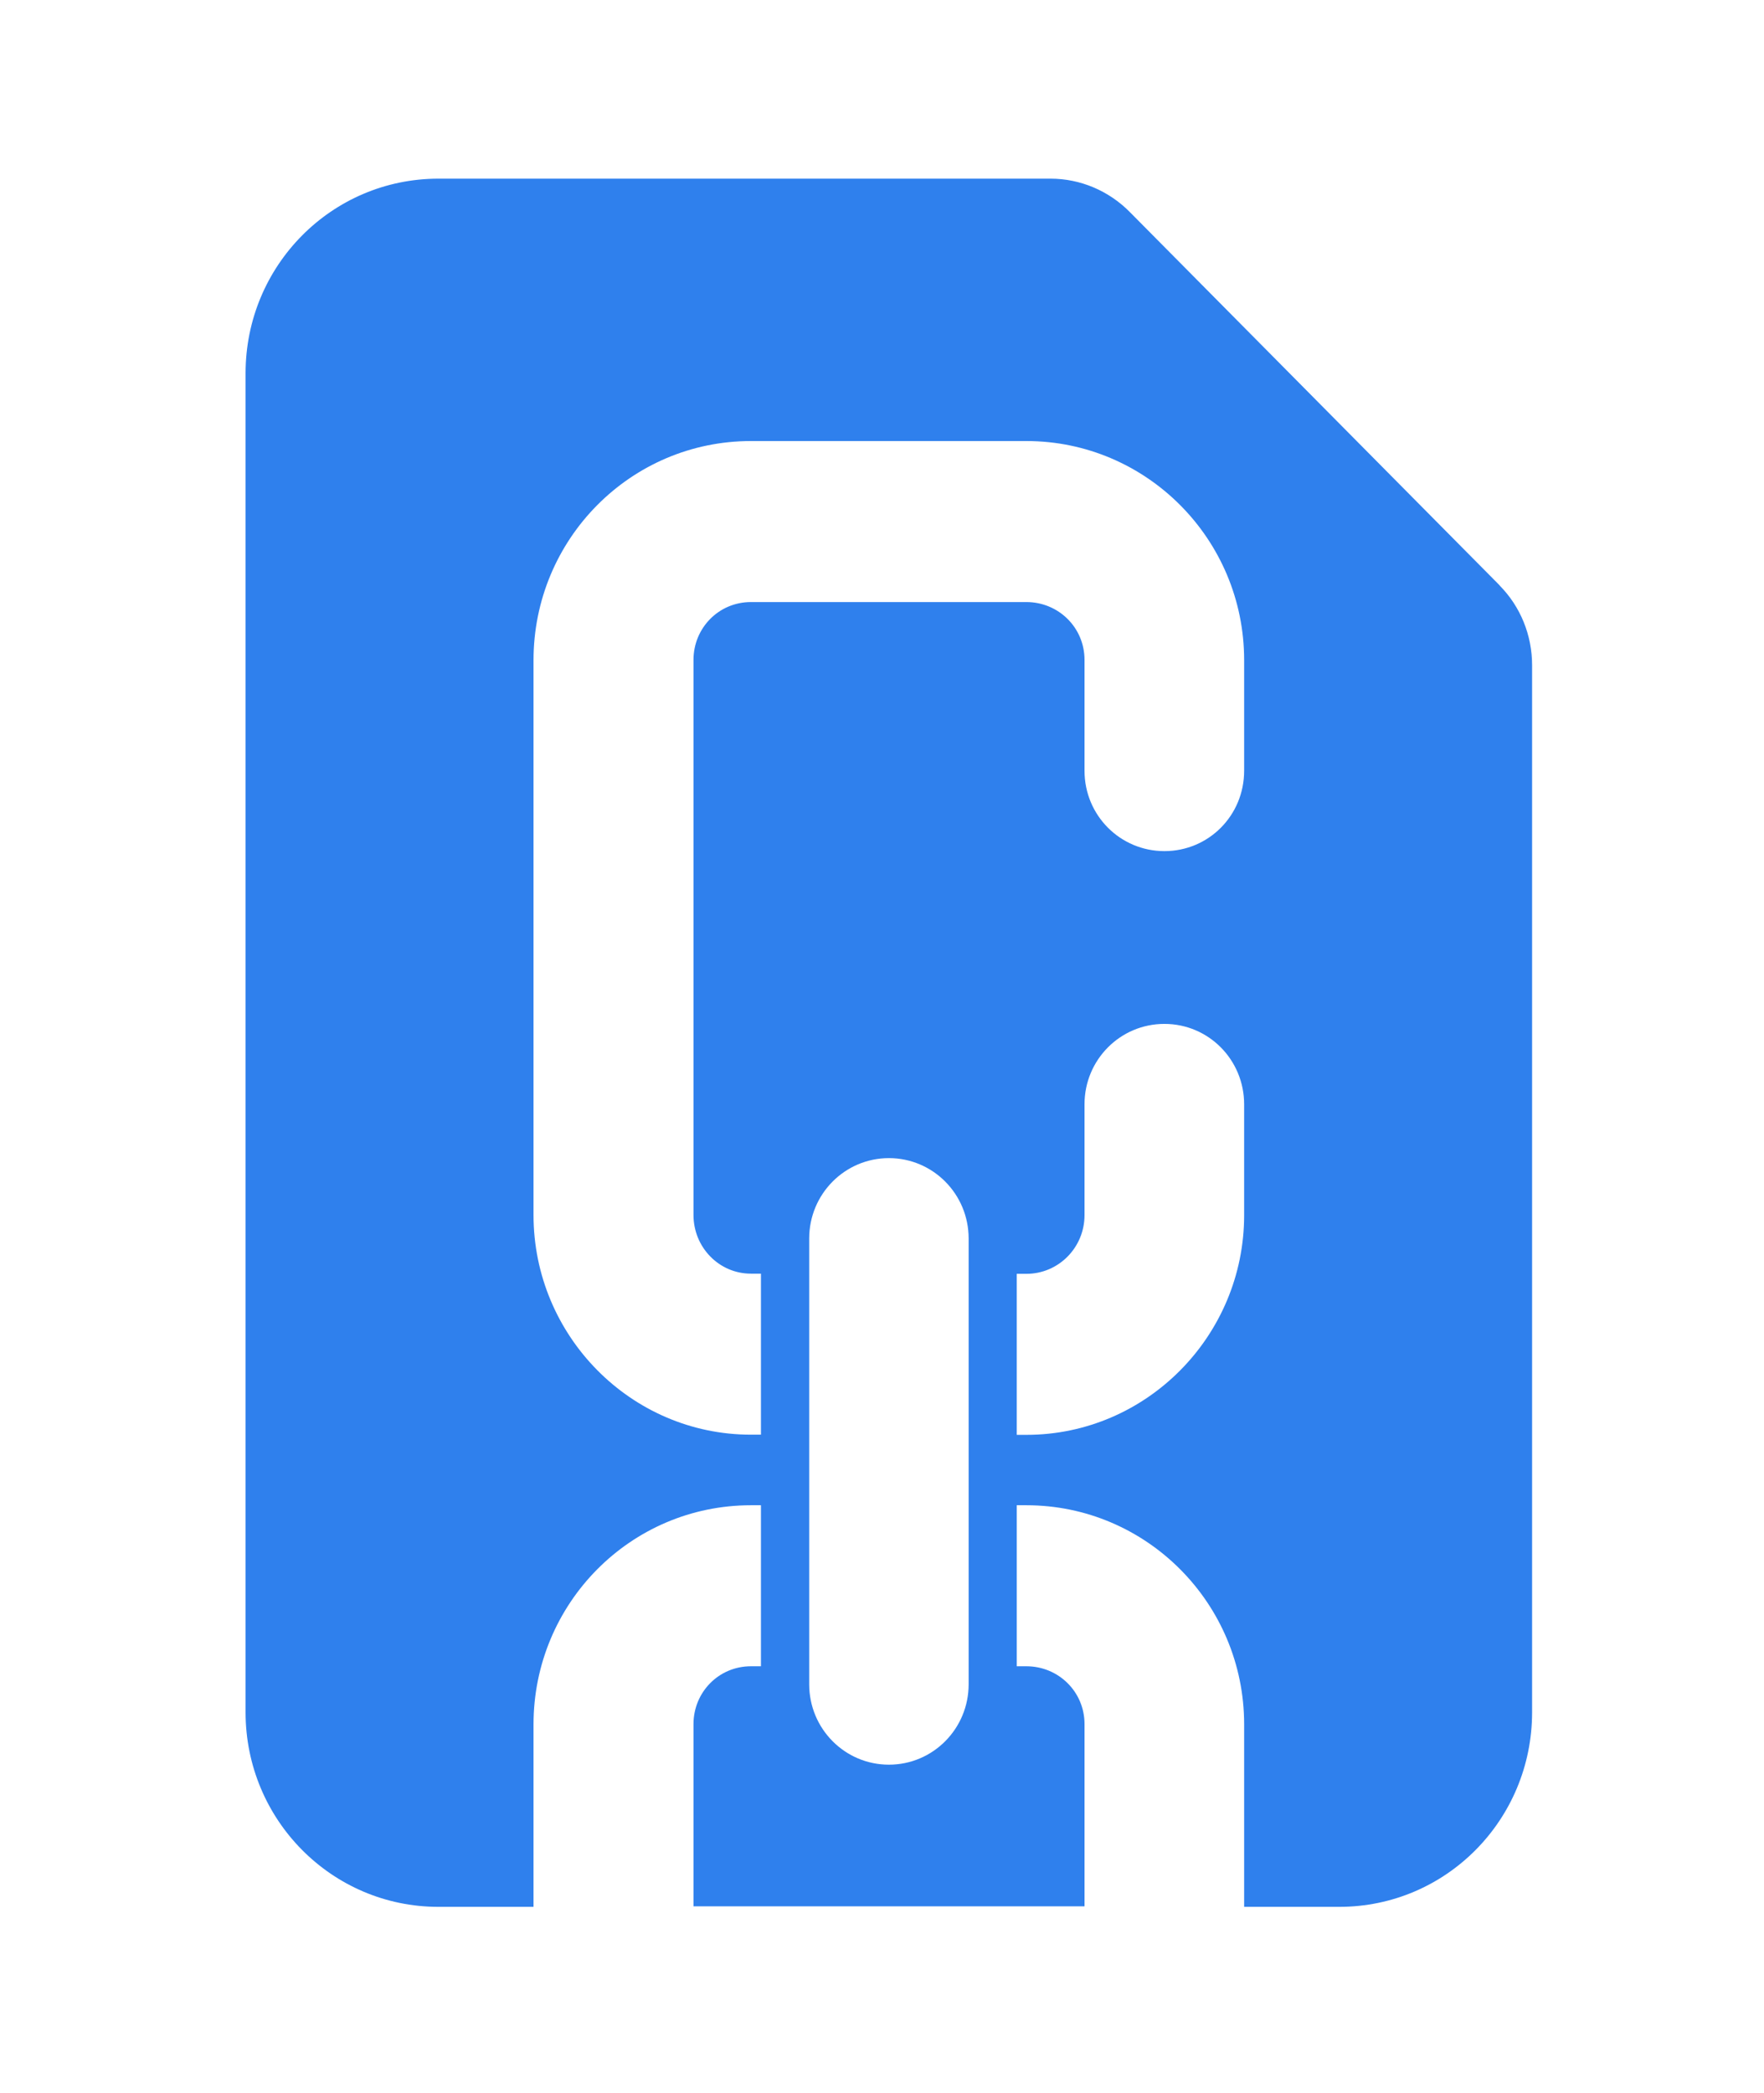
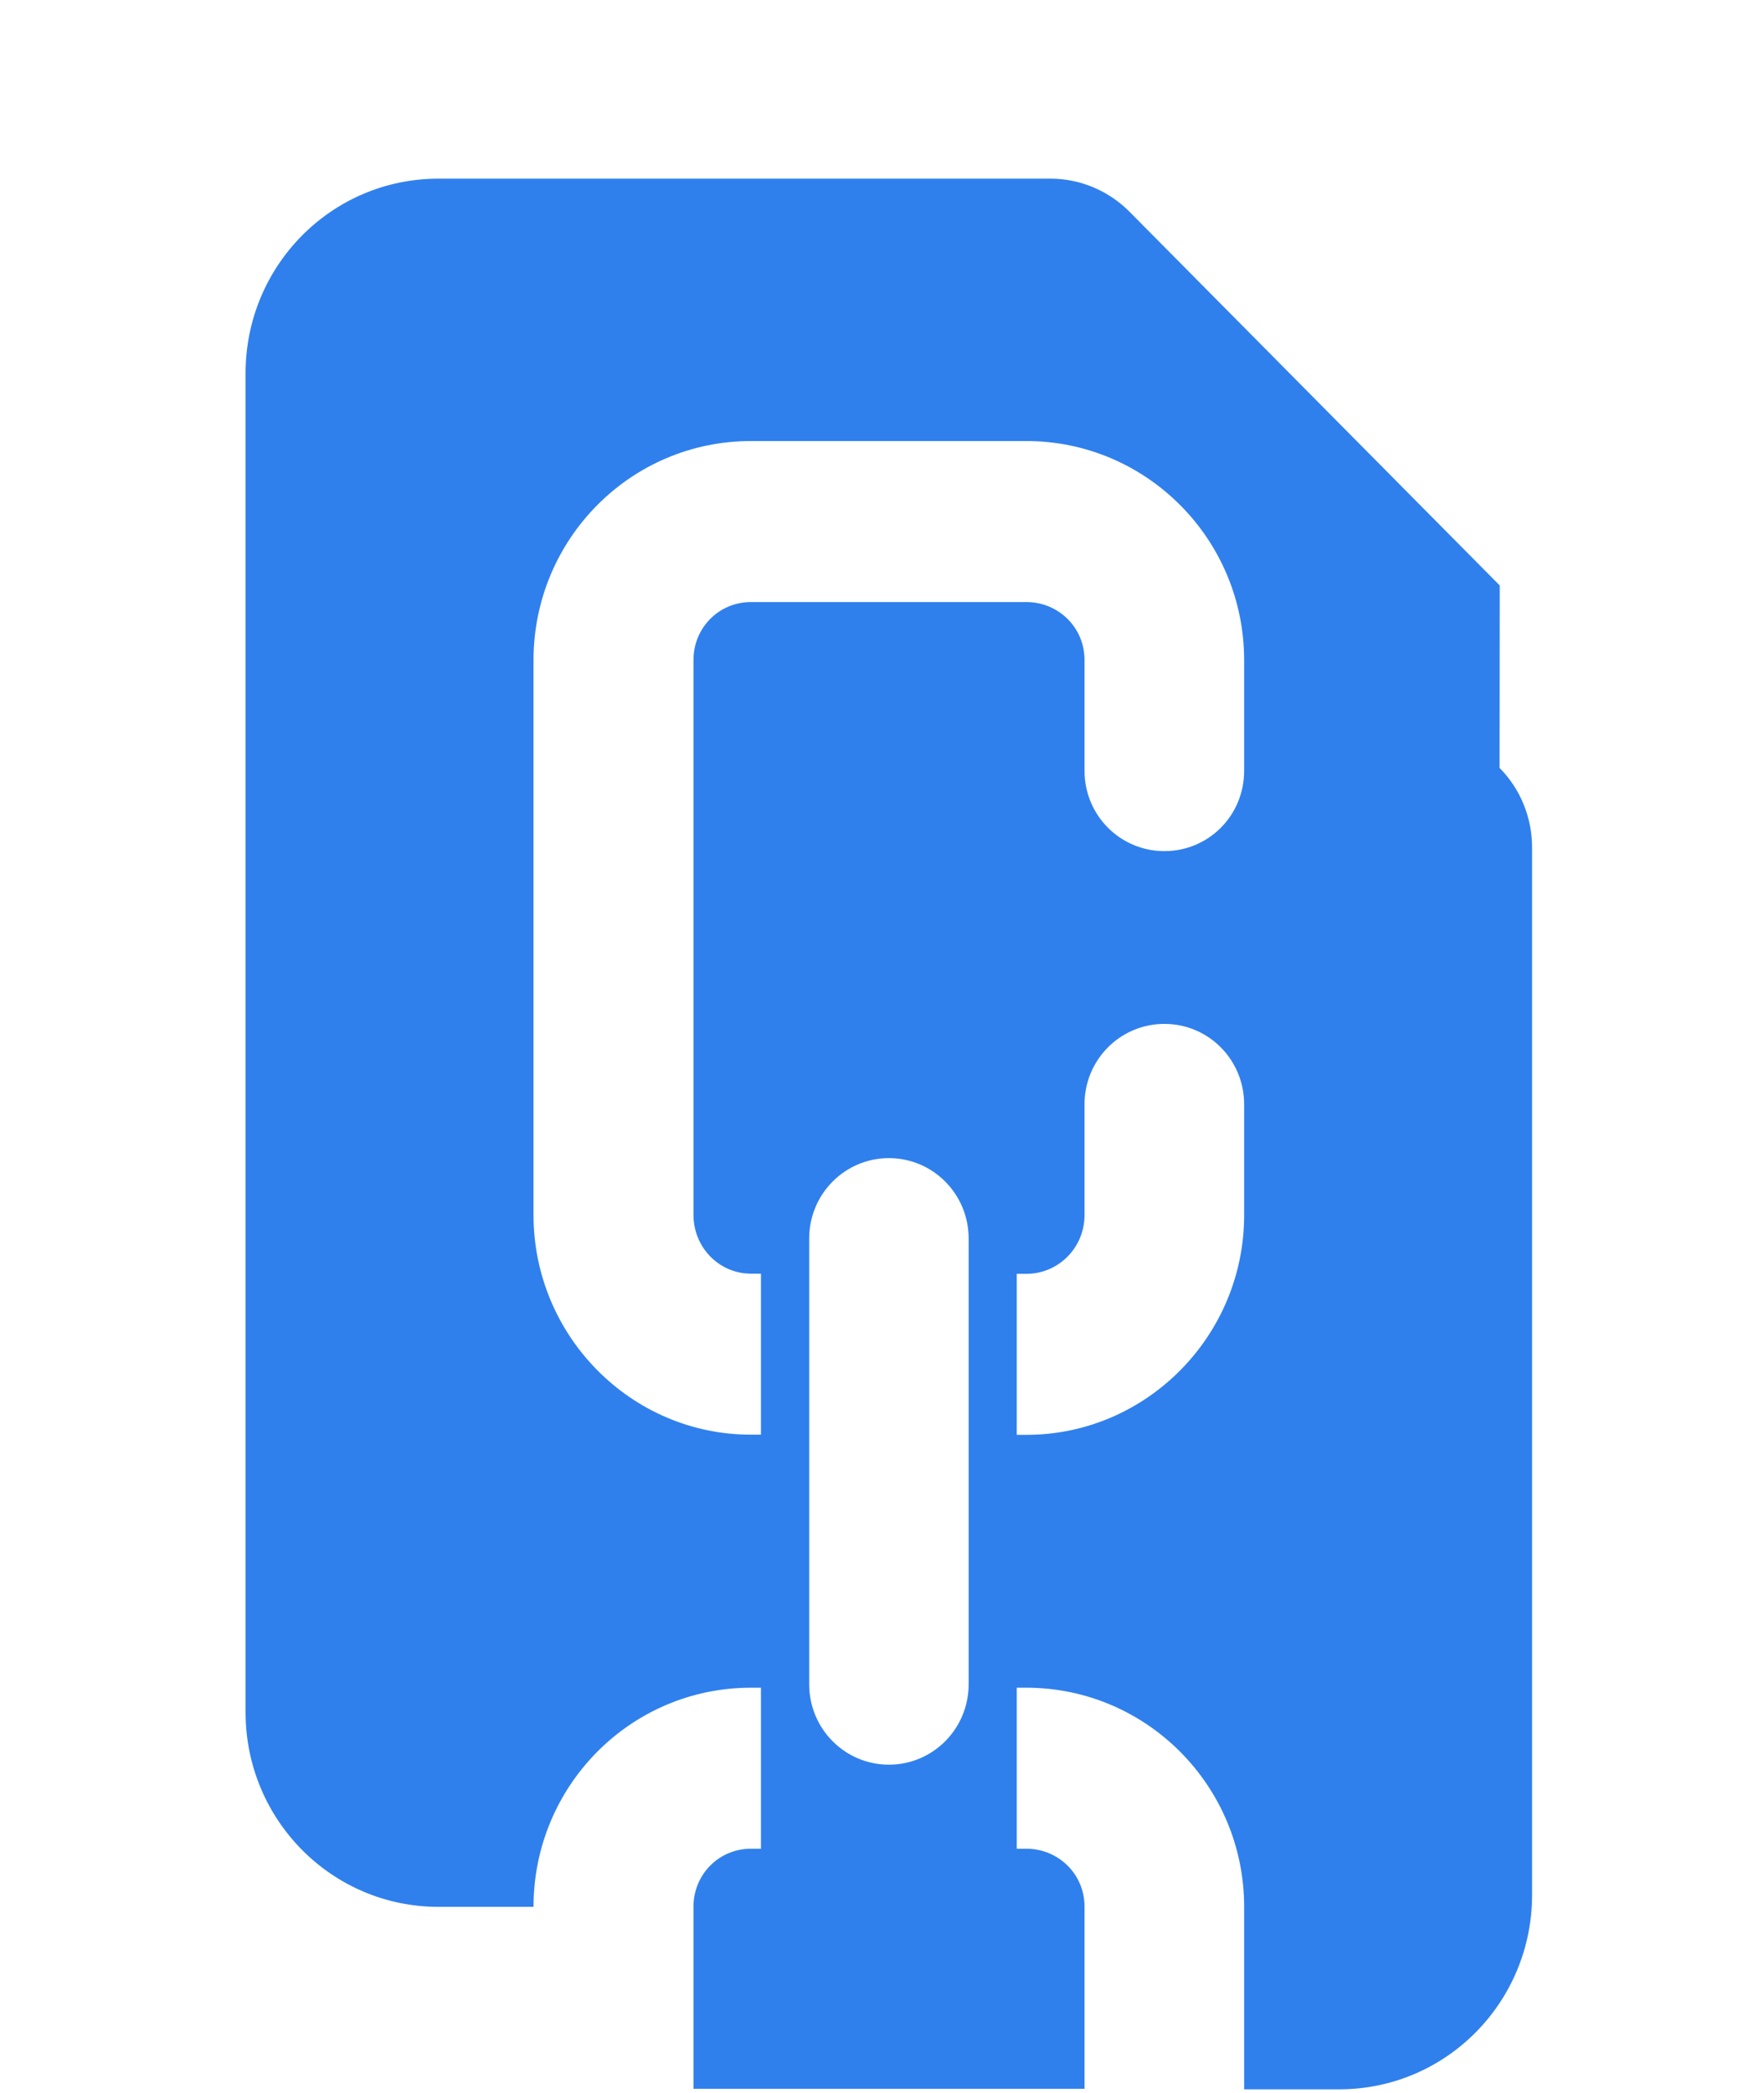
<svg xmlns="http://www.w3.org/2000/svg" id="Layer_1" version="1.1" viewBox="0 0 102 121">
  <defs>
    <style>
      .st0 {
        fill: url(#linear-gradient);
      }
    </style>
    <linearGradient id="linear-gradient" x1="51.4" y1="111.56" x2="51.4" y2="11.65" gradientTransform="translate(0 121.89) scale(1 -1)" gradientUnits="userSpaceOnUse">
      <stop offset="0" stop-color="#2f80ed" />
      <stop offset="1" stop-color="#2f80ed" />
    </linearGradient>
  </defs>
-   <path class="st0" d="M86.72,33.85l-21.4-21.6c-1.21-1.22-2.85-1.92-4.57-1.92H25.35c-6.17,0-11.15,5.03-11.15,11.25v77.42c0,6.22,4.99,11.25,11.15,11.25h5.5v-10.55c0-6.99,5.61-12.67,12.57-12.67h.58v9.31h-.58c-1.86,0-3.32,1.5-3.32,3.34v10.54h22.61v-10.54c0-1.87-1.51-3.34-3.36-3.34h-.56v-9.31h.56c6.93,0,12.59,5.66,12.59,12.67v10.55h5.5c6.17,0,11.15-5.03,11.15-11.25v-60.54c0-1.73-.67-3.39-1.88-4.61h0ZM56.01,97.38c0,2.57-2.06,4.65-4.61,4.65s-4.61-2.08-4.61-4.65v-25.77c0-2.57,2.06-4.65,4.61-4.65s4.61,2.08,4.61,4.65v25.77ZM71.94,70.26c0,6.99-5.66,12.7-12.59,12.7h-.56v-9.31h.56c1.86,0,3.36-1.52,3.36-3.39v-6.41c0-2.57,2.06-4.65,4.62-4.65s4.61,2.08,4.61,4.65v6.41h0ZM71.94,44.56c0,2.6-2.06,4.65-4.61,4.65s-4.62-2.06-4.62-4.65v-6.41c0-1.87-1.51-3.34-3.36-3.34h-15.93c-1.86,0-3.32,1.5-3.32,3.34v32.1c0,1.87,1.48,3.39,3.32,3.39h.58v9.31h-.58c-6.93,0-12.57-5.71-12.57-12.7v-32.08c0-6.99,5.61-12.67,12.57-12.67h15.93c6.93,0,12.59,5.66,12.59,12.67v6.41-.02Z" />
+   <path class="st0" d="M86.72,33.85l-21.4-21.6c-1.21-1.22-2.85-1.92-4.57-1.92H25.35c-6.17,0-11.15,5.03-11.15,11.25v77.42c0,6.22,4.99,11.25,11.15,11.25h5.5c0-6.99,5.61-12.67,12.57-12.67h.58v9.31h-.58c-1.86,0-3.32,1.5-3.32,3.34v10.54h22.61v-10.54c0-1.87-1.51-3.34-3.36-3.34h-.56v-9.31h.56c6.93,0,12.59,5.66,12.59,12.67v10.55h5.5c6.17,0,11.15-5.03,11.15-11.25v-60.54c0-1.73-.67-3.39-1.88-4.61h0ZM56.01,97.38c0,2.57-2.06,4.65-4.61,4.65s-4.61-2.08-4.61-4.65v-25.77c0-2.57,2.06-4.65,4.61-4.65s4.61,2.08,4.61,4.65v25.77ZM71.94,70.26c0,6.99-5.66,12.7-12.59,12.7h-.56v-9.31h.56c1.86,0,3.36-1.52,3.36-3.39v-6.41c0-2.57,2.06-4.65,4.62-4.65s4.61,2.08,4.61,4.65v6.41h0ZM71.94,44.56c0,2.6-2.06,4.65-4.61,4.65s-4.62-2.06-4.62-4.65v-6.41c0-1.87-1.51-3.34-3.36-3.34h-15.93c-1.86,0-3.32,1.5-3.32,3.34v32.1c0,1.87,1.48,3.39,3.32,3.39h.58v9.31h-.58c-6.93,0-12.57-5.71-12.57-12.7v-32.08c0-6.99,5.61-12.67,12.57-12.67h15.93c6.93,0,12.59,5.66,12.59,12.67v6.41-.02Z" />
</svg>